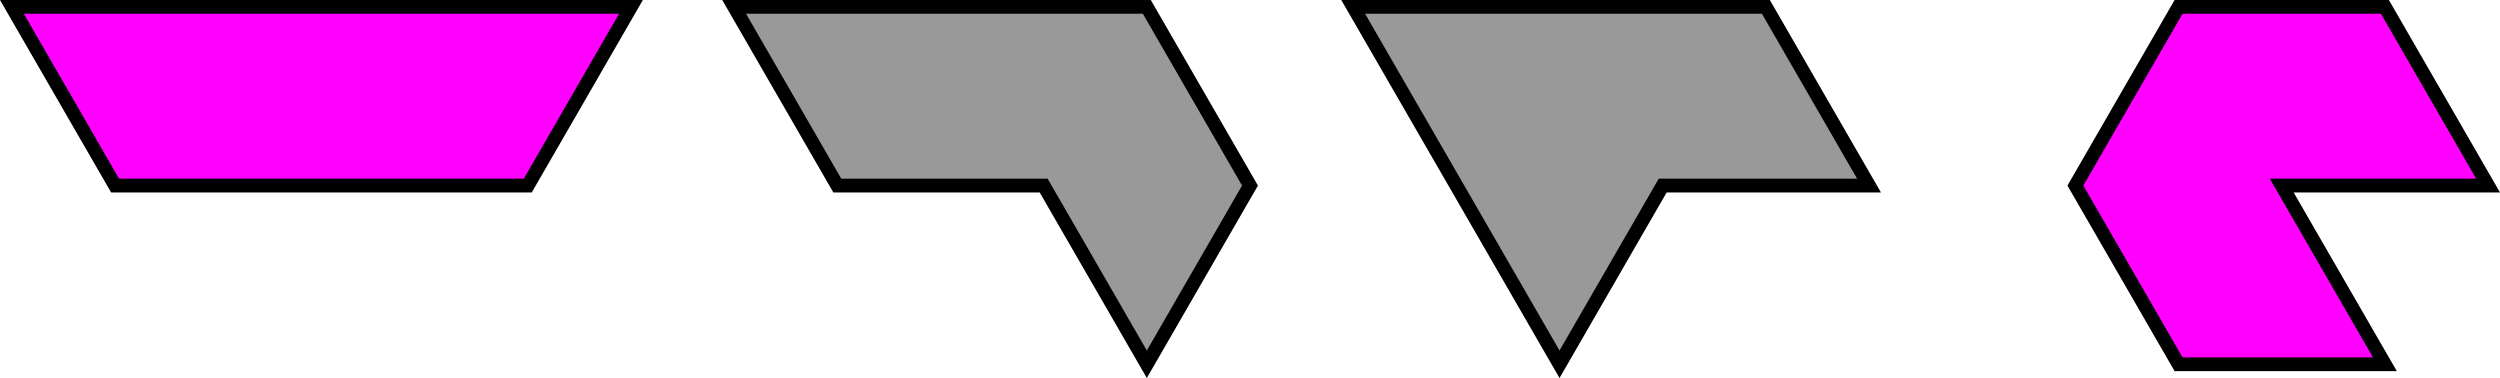
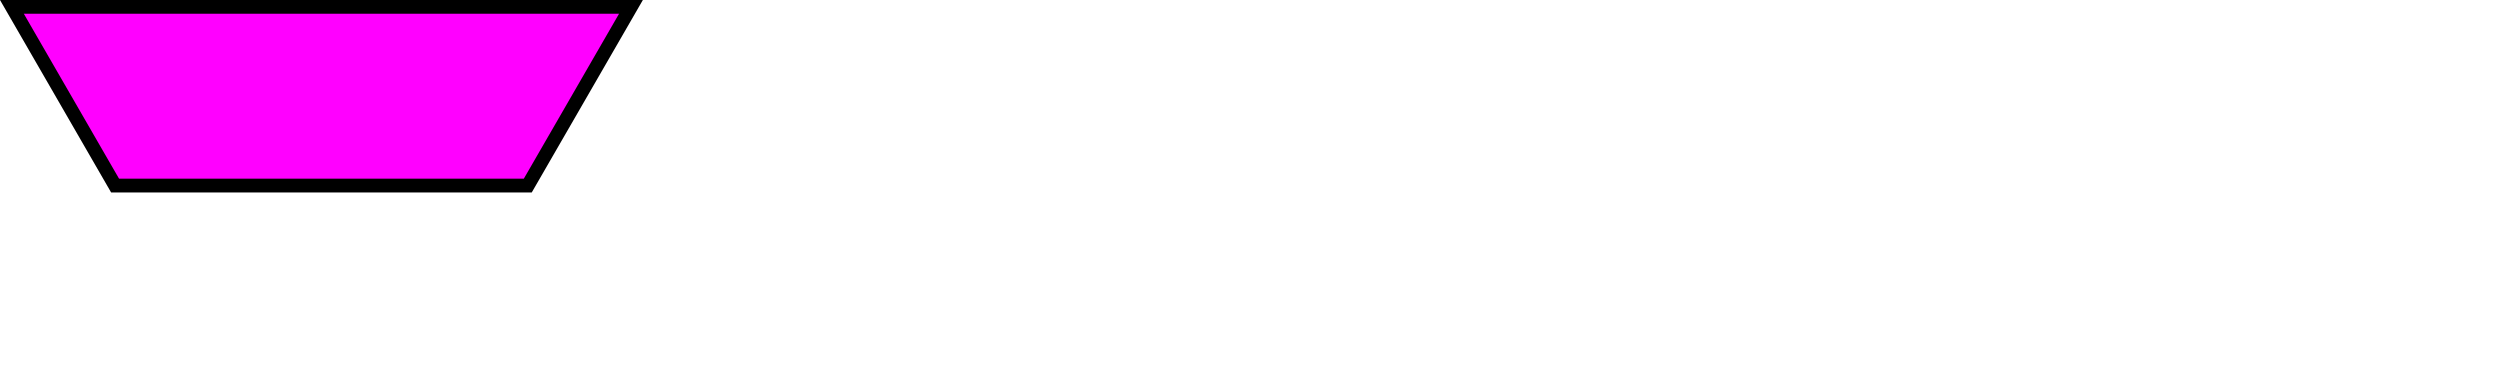
<svg xmlns="http://www.w3.org/2000/svg" xmlns:ns1="http://sodipodi.sourceforge.net/DTD/sodipodi-0.dtd" xmlns:ns2="http://www.inkscape.org/namespaces/inkscape" width="363.464" height="54.96" version="1.1" id="svg14" ns1:docname="5dsset.svg" ns2:version="1.0 (4035a4fb49, 2020-05-01)">
  <ns1:namedview ns2:document-rotation="0" pagecolor="#ffffff" bordercolor="#666666" borderopacity="1" objecttolerance="10" gridtolerance="10" guidetolerance="10" ns2:pageopacity="0" ns2:pageshadow="2" ns2:window-width="1920" ns2:window-height="1001" id="namedview16" showgrid="false" ns2:zoom="0.78793242" ns2:cx="486.73208" ns2:cy="53.625731" ns2:window-x="-9" ns2:window-y="-9" ns2:window-maximized="1" ns2:current-layer="svg14" />
  <defs id="defs4">
    <style type="text/css" id="style2"> path {fill:none; stroke:black } line {stroke:black} </style>
  </defs>
  <polygon points="75,12.99 105,12.99 90,38.97 60,38.97 30,38.97 15,12.99 45,12.99 " fill="red" stroke="#000000" stroke-width="2" id="polygon6" style="fill:#ff00ff" transform="translate(-13.268,-11.99)" />
-   <polygon points="180,12.99 195,38.97 180,64.95 165,38.97 135,38.97 120,12.99 150,12.99 " fill="red" stroke="#000000" stroke-width="2" id="polygon8" style="fill:#999999" transform="translate(-13.268,-11.99)" />
-   <polygon points="270,12.99 285,38.97 255,38.97 240,64.95 225,38.97 210,12.99 240,12.99 " fill="red" stroke="#000000" stroke-width="2" id="polygon10" style="fill:#999999" transform="translate(-13.268,-11.99)" />
-   <polygon points="375,38.97 345,38.97 360,64.95 330,64.95 315,38.97 330,12.99 360,12.99 " fill="red" stroke="#000000" stroke-width="2" id="polygon12" style="fill:#ff00ff" transform="translate(-13.268,-11.99)" />
</svg>